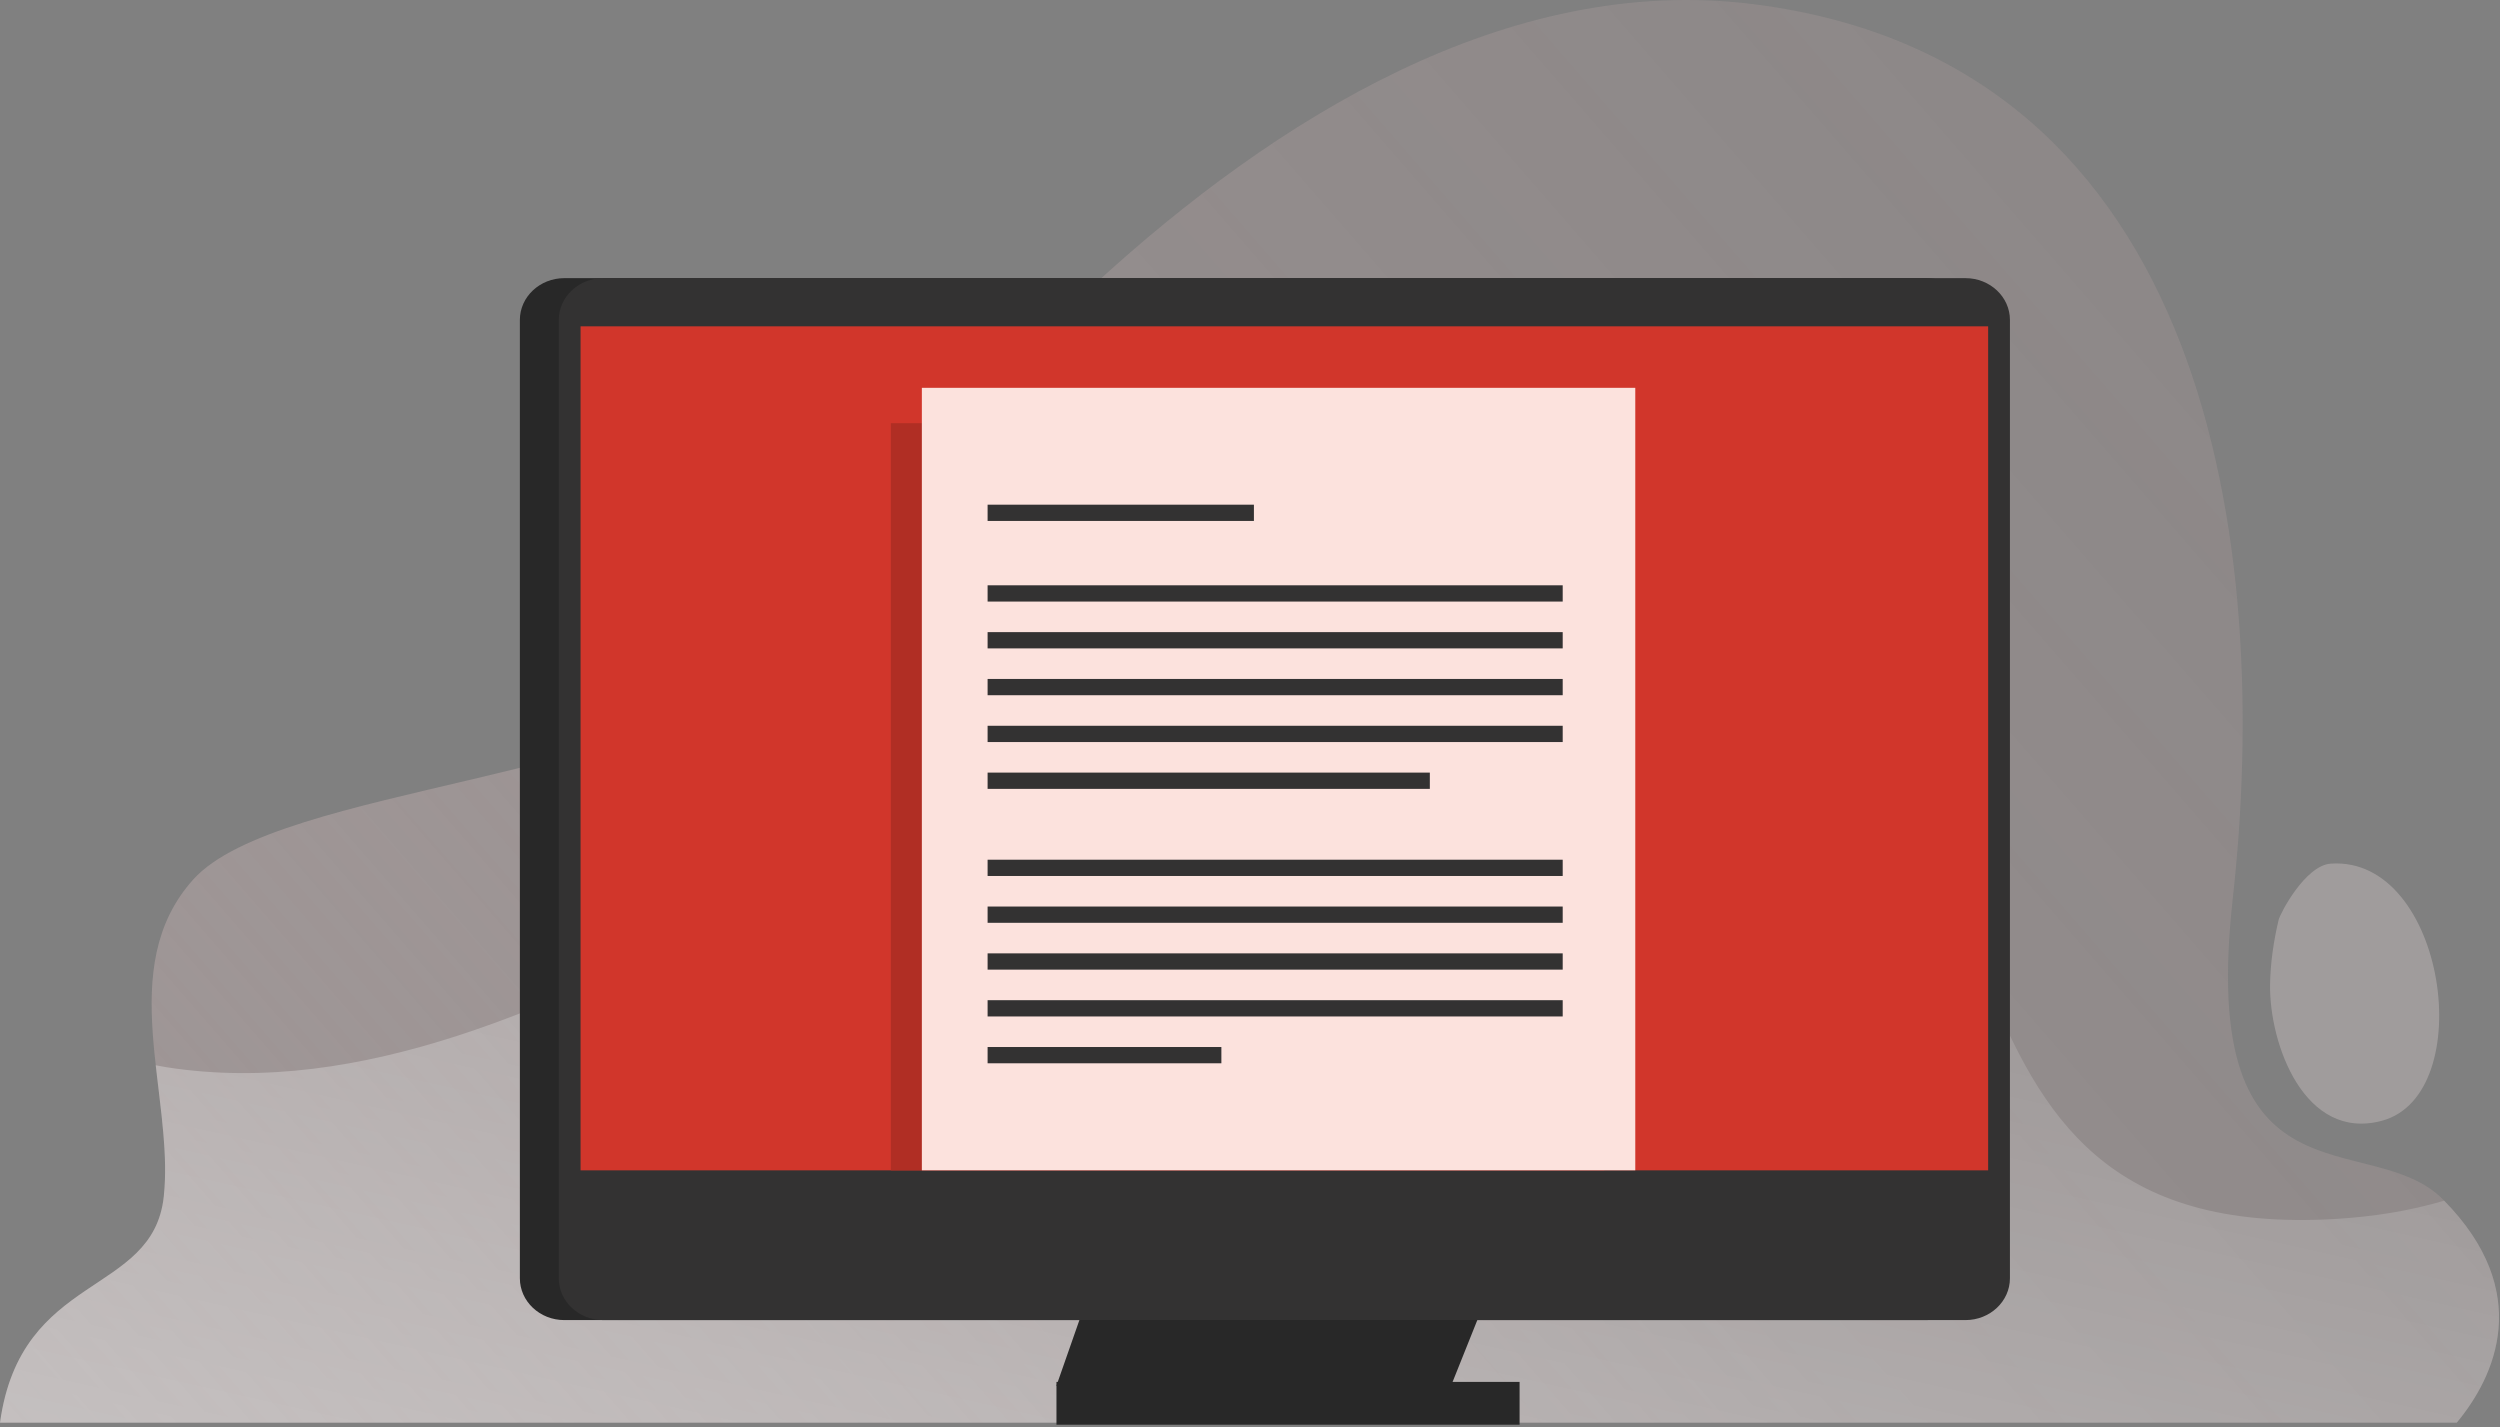
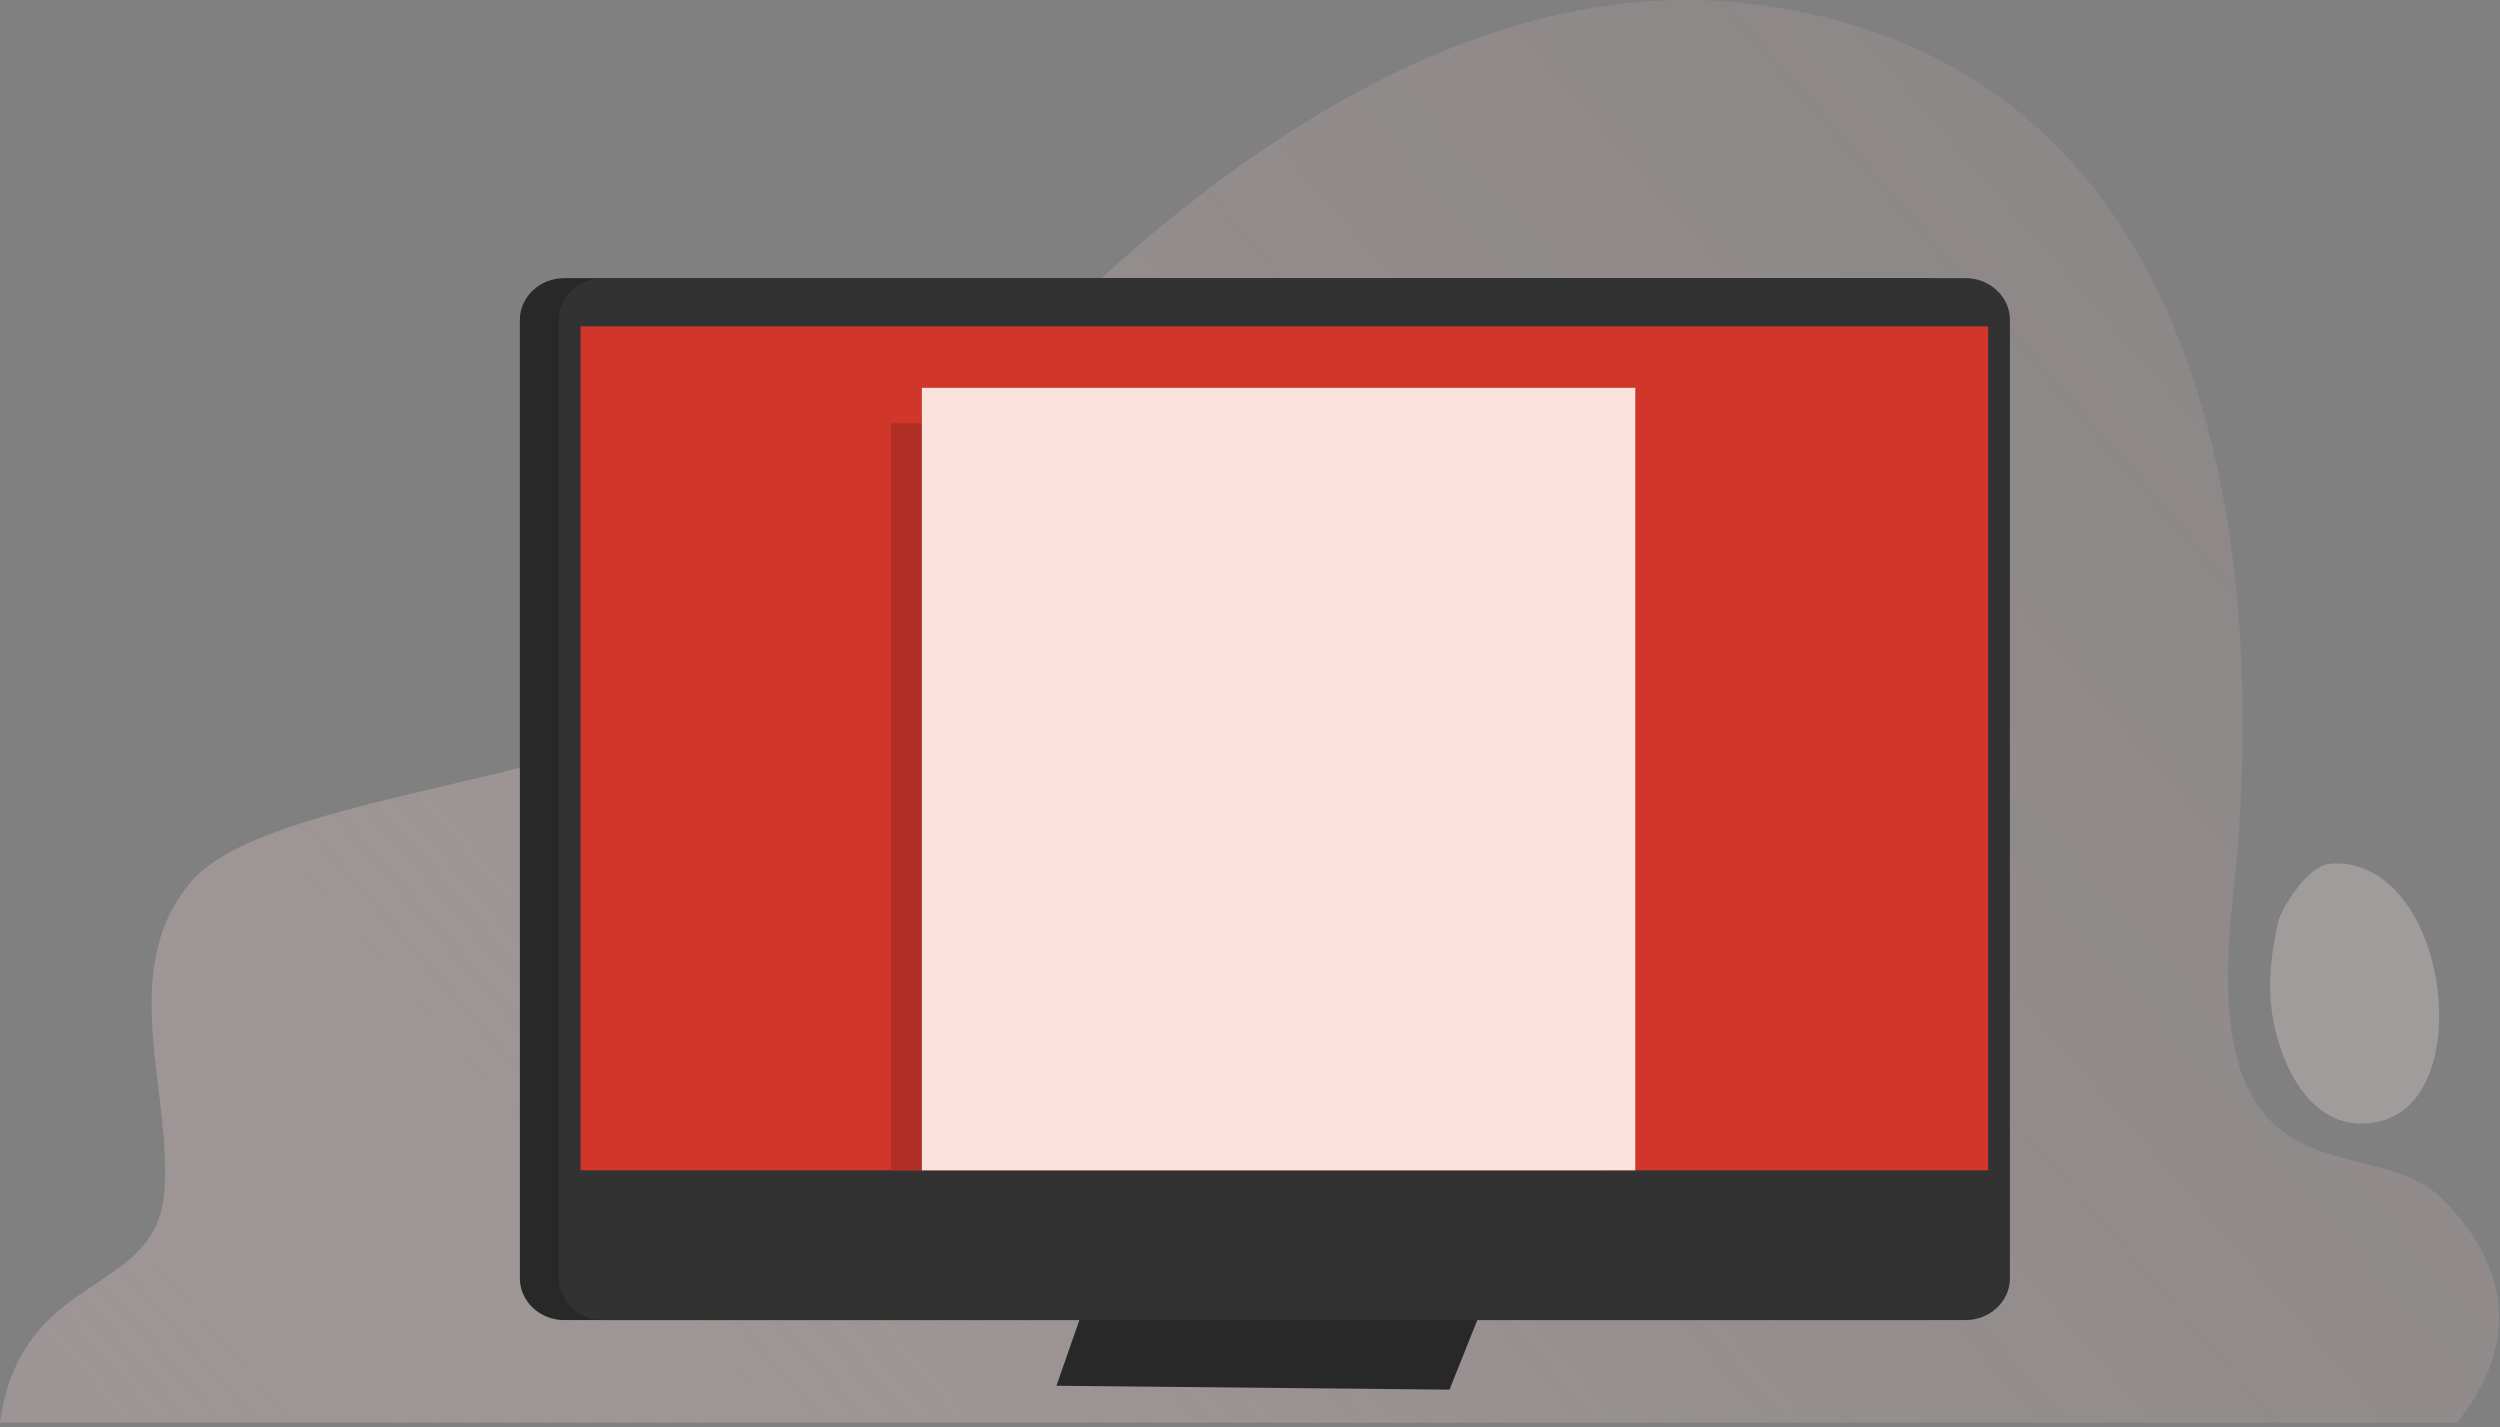
<svg xmlns="http://www.w3.org/2000/svg" width="755" height="431" viewBox="0 0 755 431" fill="none">
  <rect x="0" y="0" width="755" height="431" fill="#808080" stroke="none" />
  <path fill-rule="evenodd" clip-rule="evenodd" d="M741.943 429.649C753.544 415.687 765.411 390.069 737.785 362.233C715.72 339.999 663.605 367.371 674.275 271.599C686.029 166.132 668.452 18.857 529.662 1.276C380.615 -17.605 248.164 178.961 231.155 199.018C200.262 235.447 83.932 237.202 58.381 265.582C34.361 292.265 52.708 331.003 49.463 361.33C46.222 391.634 6.306 383.967 0.004 429.649H741.943Z" fill="url(#paint0_linear)" />
-   <path fill-rule="evenodd" clip-rule="evenodd" d="M47.027 321.714C48.105 321.938 49.191 322.135 50.285 322.307C109.557 331.556 168.651 302.835 219.718 277.11C307.225 233.025 411.951 168.128 515.064 195.735C625.421 225.281 566.973 376.579 705.761 368.098C716.296 367.455 727.463 365.789 738.146 362.605C765.305 390.297 753.492 415.751 741.943 429.653H0C6.302 383.969 46.221 391.637 49.461 361.335C50.775 349.054 48.547 335.394 47.027 321.714Z" fill="url(#paint1_linear)" />
  <path fill-rule="evenodd" clip-rule="evenodd" d="M703.888 260.819C696.194 261.344 688.615 275.828 688.148 277.806C686.639 284.182 685.668 290.717 685.564 297.275C685.279 315.346 695.987 344.727 719.308 338.478C748.801 330.573 738.659 258.44 703.888 260.819Z" fill="#A09C9C" />
  <path fill-rule="evenodd" clip-rule="evenodd" d="M447.148 396.173L437.745 419.679L319.036 418.504L327.263 394.998L447.148 396.173Z" fill="#282828" />
-   <path d="M319.051 417.335H458.916V430.264H319.051V417.335Z" fill="#282828" />
+   <path d="M319.051 417.335H458.916H319.051V417.335Z" fill="#282828" />
  <path fill-rule="evenodd" clip-rule="evenodd" d="M157 96.629C157 89.659 163.019 84 170.427 84H581.818C589.231 84 595.249 89.659 595.249 96.629V386.039C595.249 393.009 589.231 398.667 581.818 398.667H170.427C163.019 398.667 157 393.009 157 386.039V96.629Z" fill="#282828" />
  <path fill-rule="evenodd" clip-rule="evenodd" d="M168.751 96.629C168.751 89.659 174.769 84 182.178 84H593.57C600.982 84 607 89.659 607 96.629V386.039C607 393.009 600.982 398.667 593.57 398.667H182.178C174.769 398.667 168.751 393.009 168.751 386.039V96.629Z" fill="#333232" />
  <path d="M175.329 98.553H600.422V353.444H175.329V98.553Z" fill="#D1362B" />
  <path d="M269.03 127.806H484.483V353.444H269.03V127.806Z" fill="#B02E24" />
  <path d="M278.401 117.124H493.854V353.434H278.401V117.124Z" fill="#FCE2DD" />
-   <path fill-rule="evenodd" clip-rule="evenodd" d="M368.857 316.199H298.254V321.113H368.857V316.199ZM471.935 302.058H298.254V306.971H471.935V302.058ZM471.935 287.916H298.254V292.829H471.935V287.916ZM471.935 273.775H298.254V278.688H471.935V273.775ZM471.935 259.633H298.254V264.546H471.935V259.633ZM431.81 233.327H298.254V238.24H431.81V233.327ZM471.935 219.185H298.254V224.098H471.935V219.185ZM471.935 205.044H298.254V209.957H471.935V205.044ZM471.935 190.902H298.254V195.815H471.935V190.902ZM471.935 176.761H298.254V181.674H471.935V176.761ZM378.682 152.414H298.254V157.327H378.682V152.414Z" fill="#333232" />
  <defs>
    <linearGradient id="paint0_linear" x1="-134.684" y1="888.016" x2="1111.63" y2="-195.403" gradientUnits="userSpaceOnUse">
      <stop stop-color="#FFDEDE" stop-opacity="0" />
      <stop offset="0.5" stop-color="#9B9292" stop-opacity="0.75" />
      <stop offset="1" stop-color="#797979" />
    </linearGradient>
    <linearGradient id="paint1_linear" x1="169.728" y1="1033.03" x2="372.065" y2="135.841" gradientUnits="userSpaceOnUse">
      <stop stop-color="white" />
      <stop offset="1" stop-color="white" stop-opacity="0" />
    </linearGradient>
  </defs>
</svg>